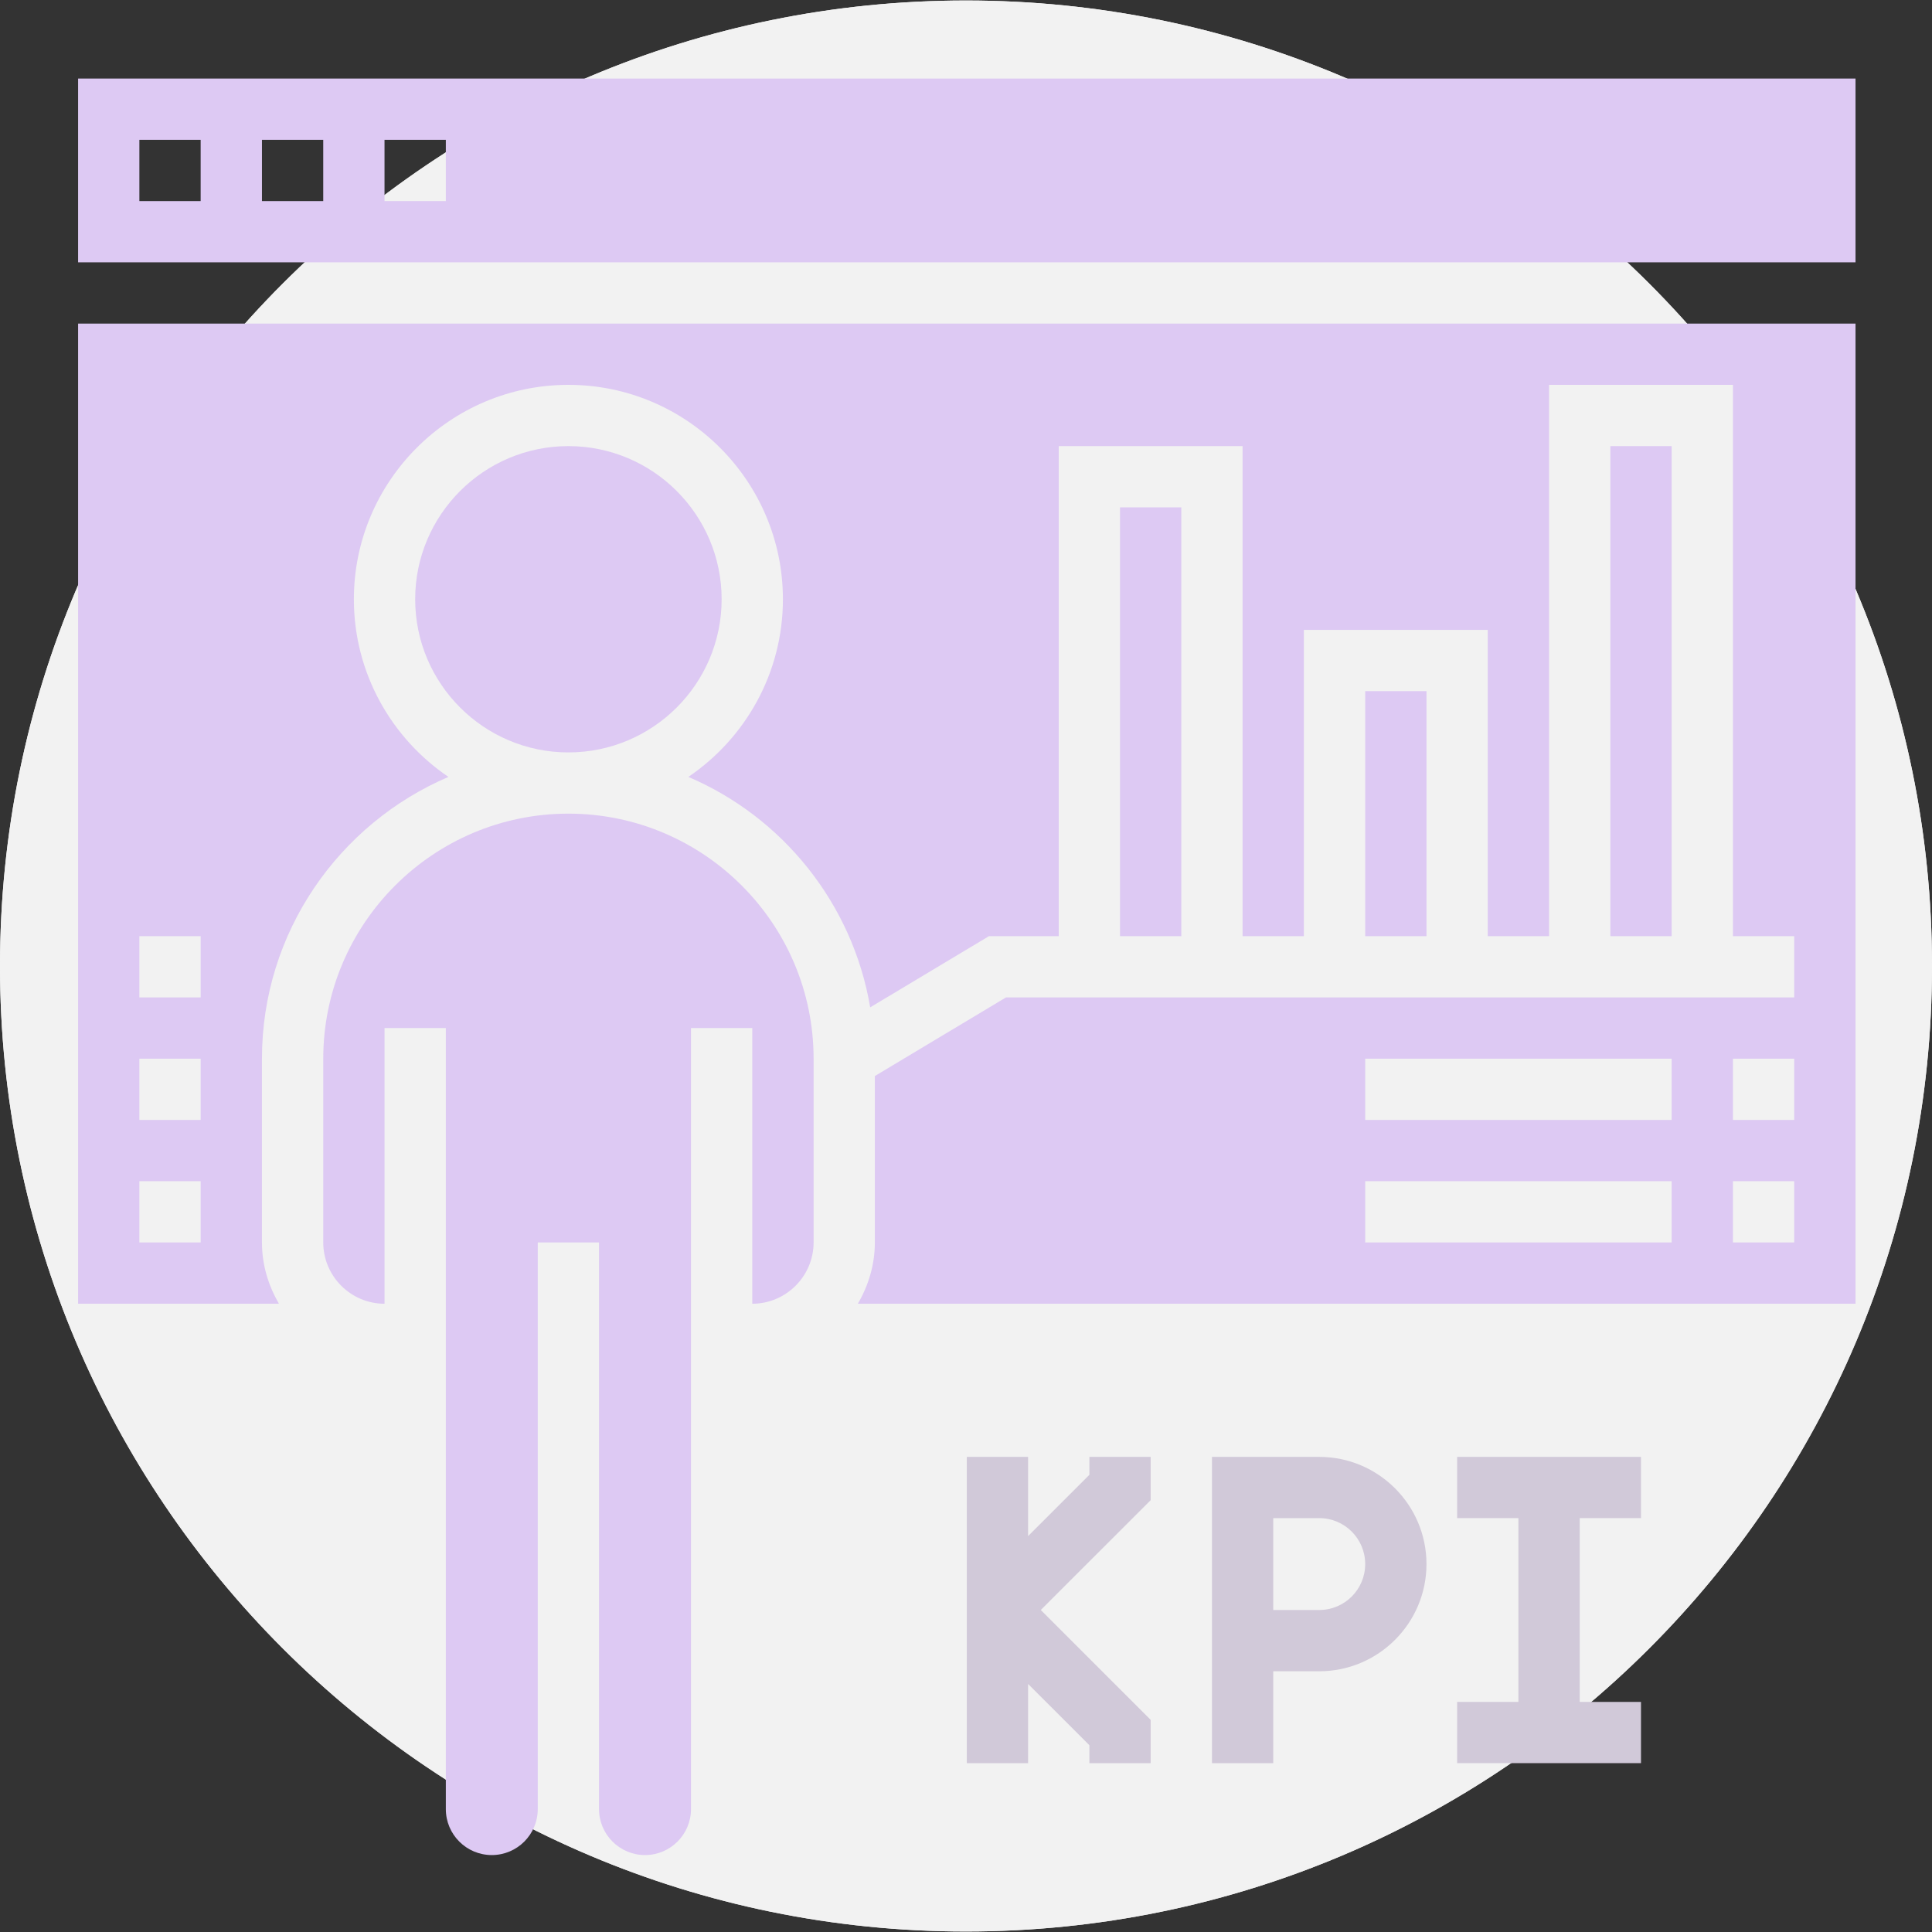
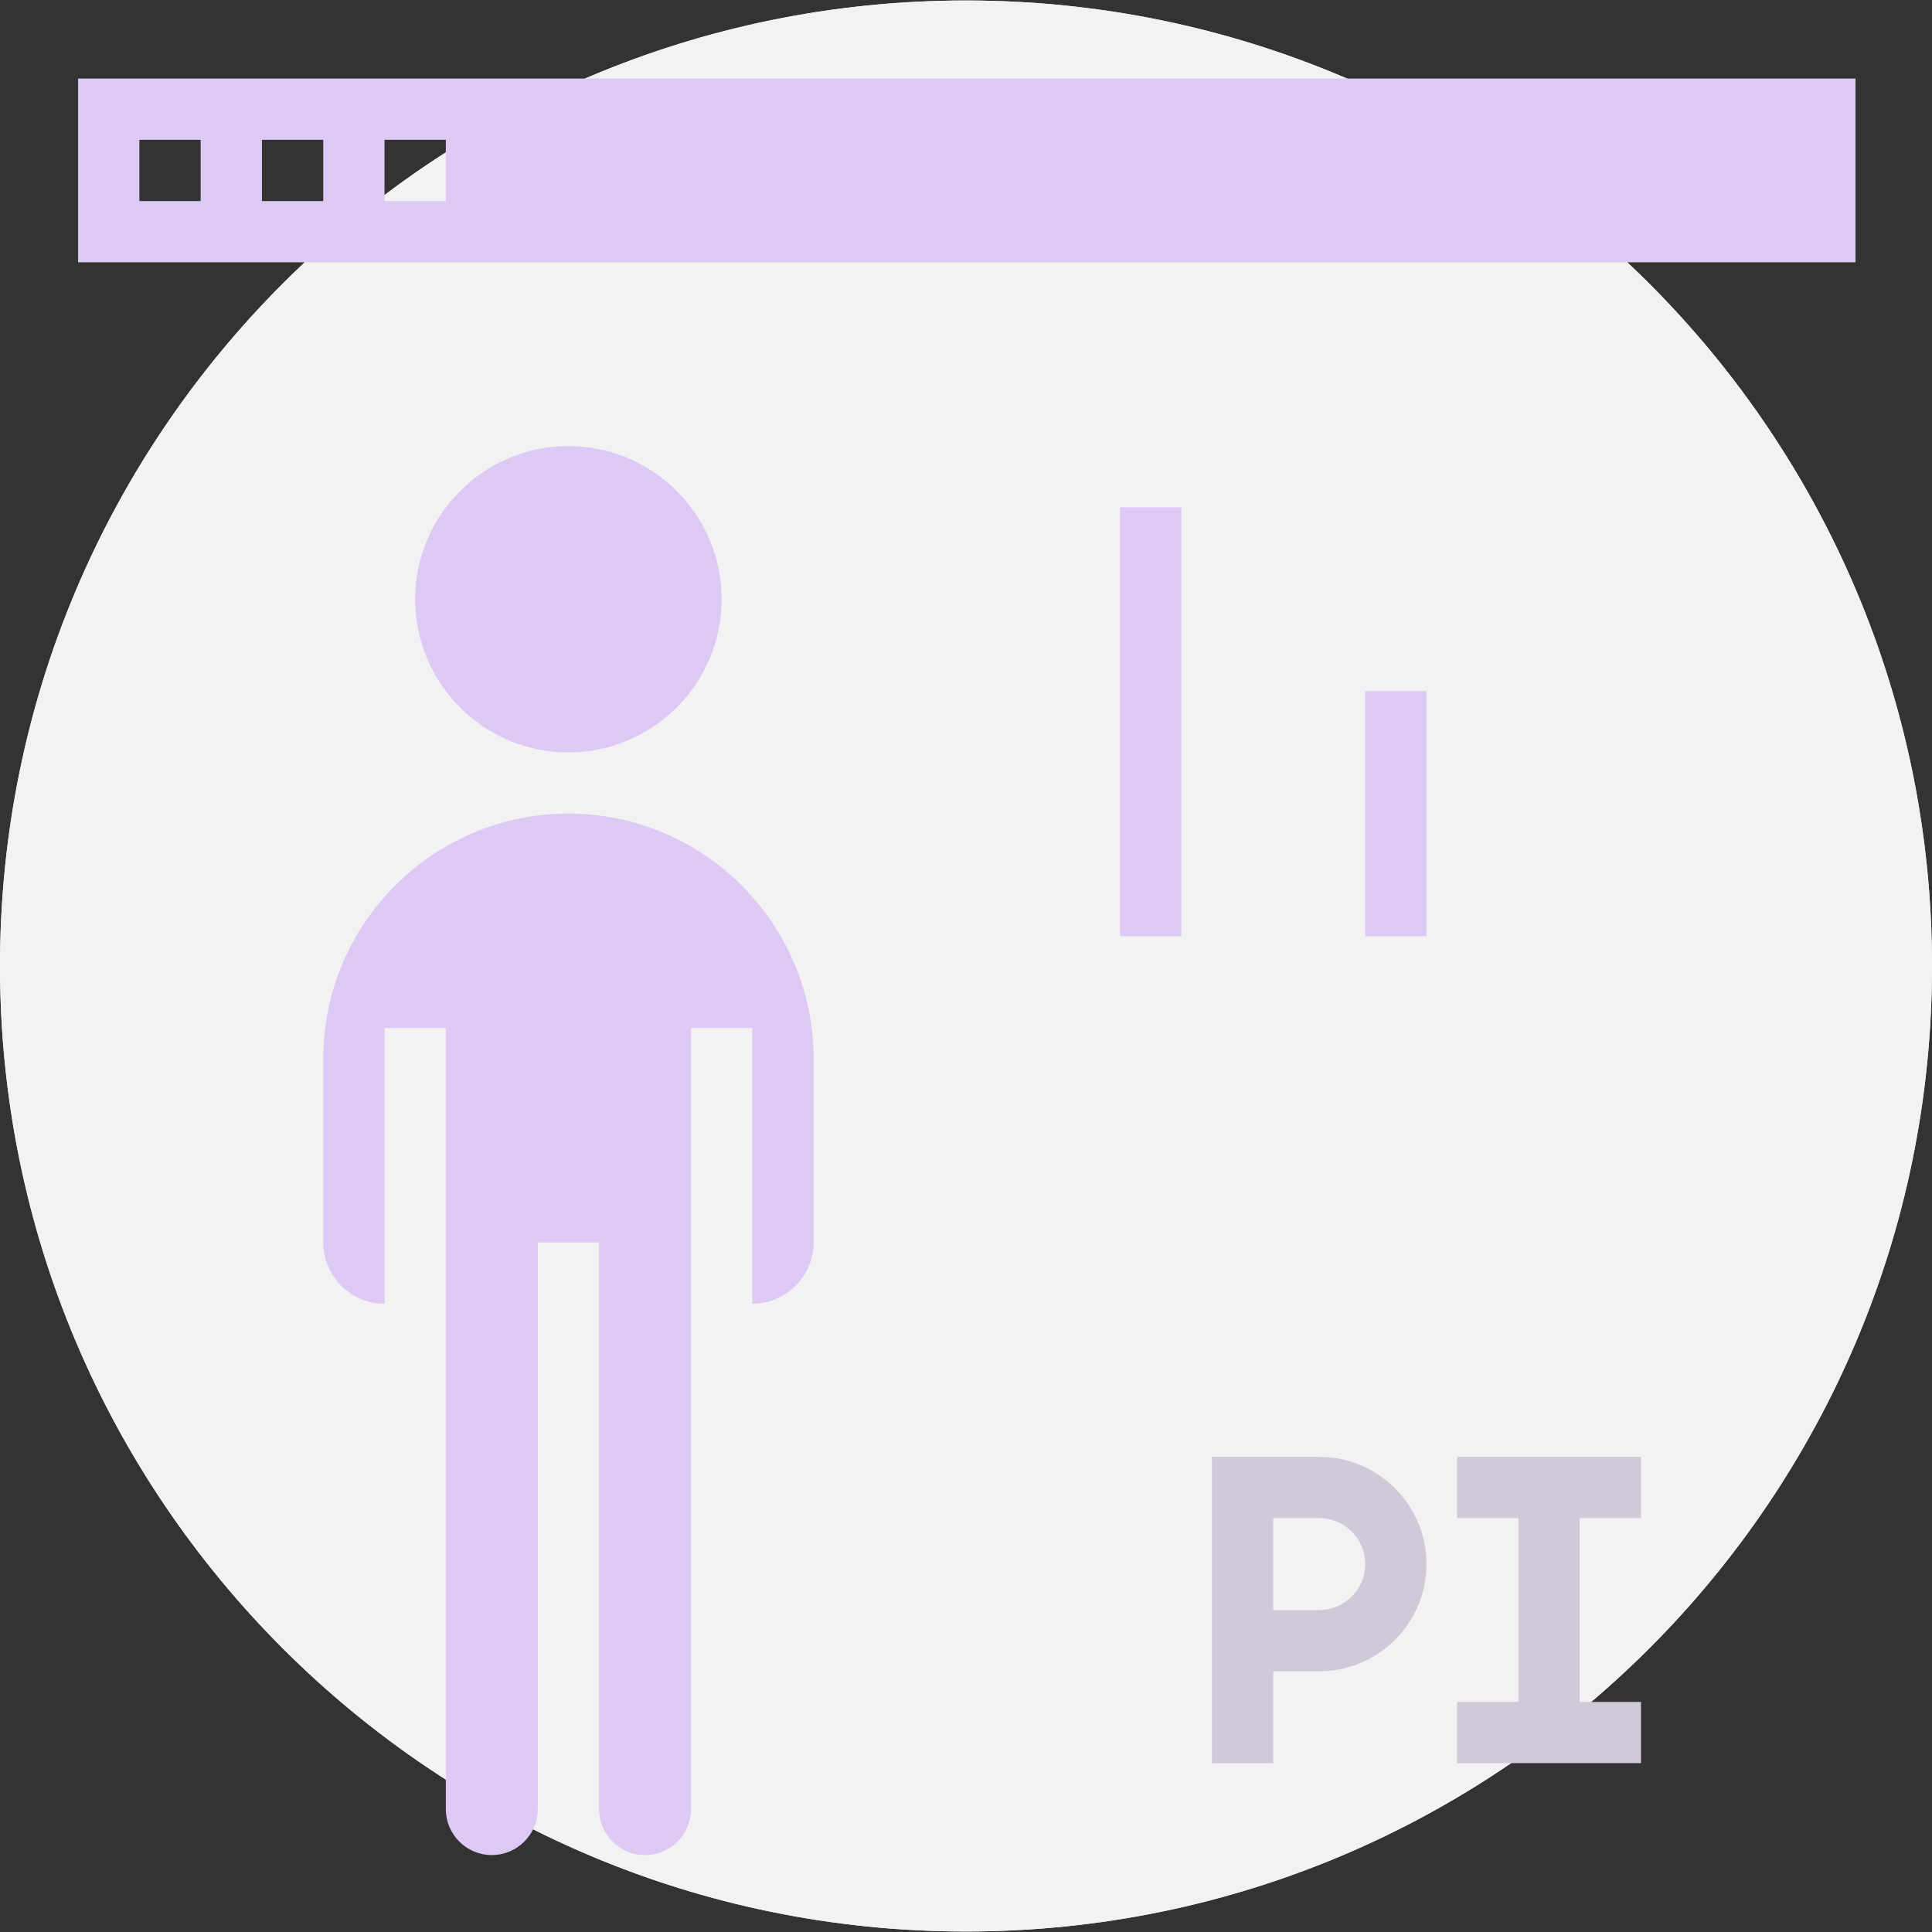
<svg xmlns="http://www.w3.org/2000/svg" width="85" height="85" viewBox="0 0 85 85" fill="none">
  <rect x="0" y="0" width="85" height="85" fill="#333333" stroke="none" />
  <path d="M0 42.5C0 19.04 19.04 0.022 42.5 0.022V0.022C65.96 0.022 85 19.04 85 42.5V42.5C85 65.96 65.96 84.978 42.5 84.978V84.978C19.04 84.978 0 65.96 0 42.5V42.5Z" fill="#F2F2F2" />
  <path d="M0 42.5C0 19.04 19.04 0.022 42.5 0.022V0.022C65.96 0.022 85 19.04 85 42.5V42.5C85 65.96 65.96 84.978 42.5 84.978V84.978C19.04 84.978 0 65.96 0 42.5V42.5Z" fill="#F2F2F2" />
-   <path d="M6.132 51.968H8.828V54.663H6.132V51.968ZM6.132 46.577H8.828V49.273H6.132V46.577ZM6.132 41.188H8.828V43.883H6.132V41.188ZM78.938 49.273H76.242V46.577H78.938V49.273ZM78.938 54.663H76.242V51.968H78.938V54.663ZM73.545 49.273H60.063V46.577H73.545V49.273ZM73.545 54.663H60.063V51.968H73.545V54.663ZM3.436 57.359H12.272C11.809 56.563 11.525 55.647 11.525 54.663V46.577C11.525 41.02 14.911 36.24 19.73 34.181C17.223 32.481 15.569 29.613 15.569 26.365C15.569 21.164 19.804 16.932 25.007 16.932C30.212 16.932 34.445 21.164 34.445 26.365C34.445 29.613 32.791 32.481 30.284 34.181C34.434 35.949 37.511 39.751 38.285 44.319L43.509 41.188H46.58V19.627H54.669V41.188H57.365V27.712H65.455V41.188H68.153V16.932H76.242V41.188H78.938V43.883H44.257L38.49 47.342V54.663C38.49 55.647 38.205 56.563 37.742 57.359H81.635V14.236H3.436V57.359Z" fill="#DDC9F3" />
  <path d="M60.063 30.407V41.188H62.76V30.407H60.063Z" fill="#DDC9F3" />
  <path d="M25.007 35.797C19.062 35.797 14.222 40.635 14.222 46.577V54.663C14.222 56.147 15.432 57.359 16.918 57.359V45.23H19.615V79.593C19.615 80.709 20.52 81.615 21.637 81.615C22.754 81.615 23.659 80.709 23.659 79.593V54.663H26.355V79.593C26.355 80.709 27.262 81.615 28.378 81.615C29.494 81.615 30.401 80.709 30.401 79.593V45.23H33.097V57.359C34.582 57.359 35.795 56.147 35.795 54.663V46.577C35.795 40.635 30.955 35.797 25.007 35.797Z" fill="#DDC9F3" />
  <path d="M31.749 26.365C31.749 22.649 28.727 19.627 25.007 19.627C21.29 19.627 18.266 22.649 18.266 26.365C18.266 30.081 21.29 33.103 25.007 33.103C28.727 33.103 31.749 30.081 31.749 26.365Z" fill="#DDC9F3" />
  <path d="M49.276 22.321V41.188H51.973V22.321H49.276Z" fill="#DDC9F3" />
-   <path d="M70.849 19.627V41.188H73.545V19.627H70.849Z" fill="#DDC9F3" />
  <path d="M19.615 8.847H16.917V6.151H19.615V8.847ZM14.221 8.847H11.525V6.151H14.221V8.847ZM8.828 8.847H6.132V6.151H8.828V8.847ZM3.436 3.456V11.541H81.635V3.456H3.436Z" fill="#DDC9F3" />
-   <path d="M47.928 64.886L45.232 67.581V64.097H42.535V77.571H45.232V74.087L47.928 76.782V77.571H50.624V75.666L45.79 70.833L50.624 66.002V64.097H47.928V64.886Z" fill="#D1C9D9" />
  <path d="M58.041 70.833H56.018V66.791H58.041C59.157 66.791 60.063 67.696 60.063 68.813C60.063 69.929 59.157 70.833 58.041 70.833ZM58.041 64.097H53.322V77.571H56.018V73.529H58.041C60.642 73.529 62.759 71.413 62.759 68.813C62.759 66.213 60.642 64.097 58.041 64.097Z" fill="#D1C9D9" />
  <path d="M64.107 66.791H66.803V74.877H64.107V77.571H72.197V74.877H69.501V66.791H72.197V64.097H64.107V66.791Z" fill="#D1C9D9" />
</svg>